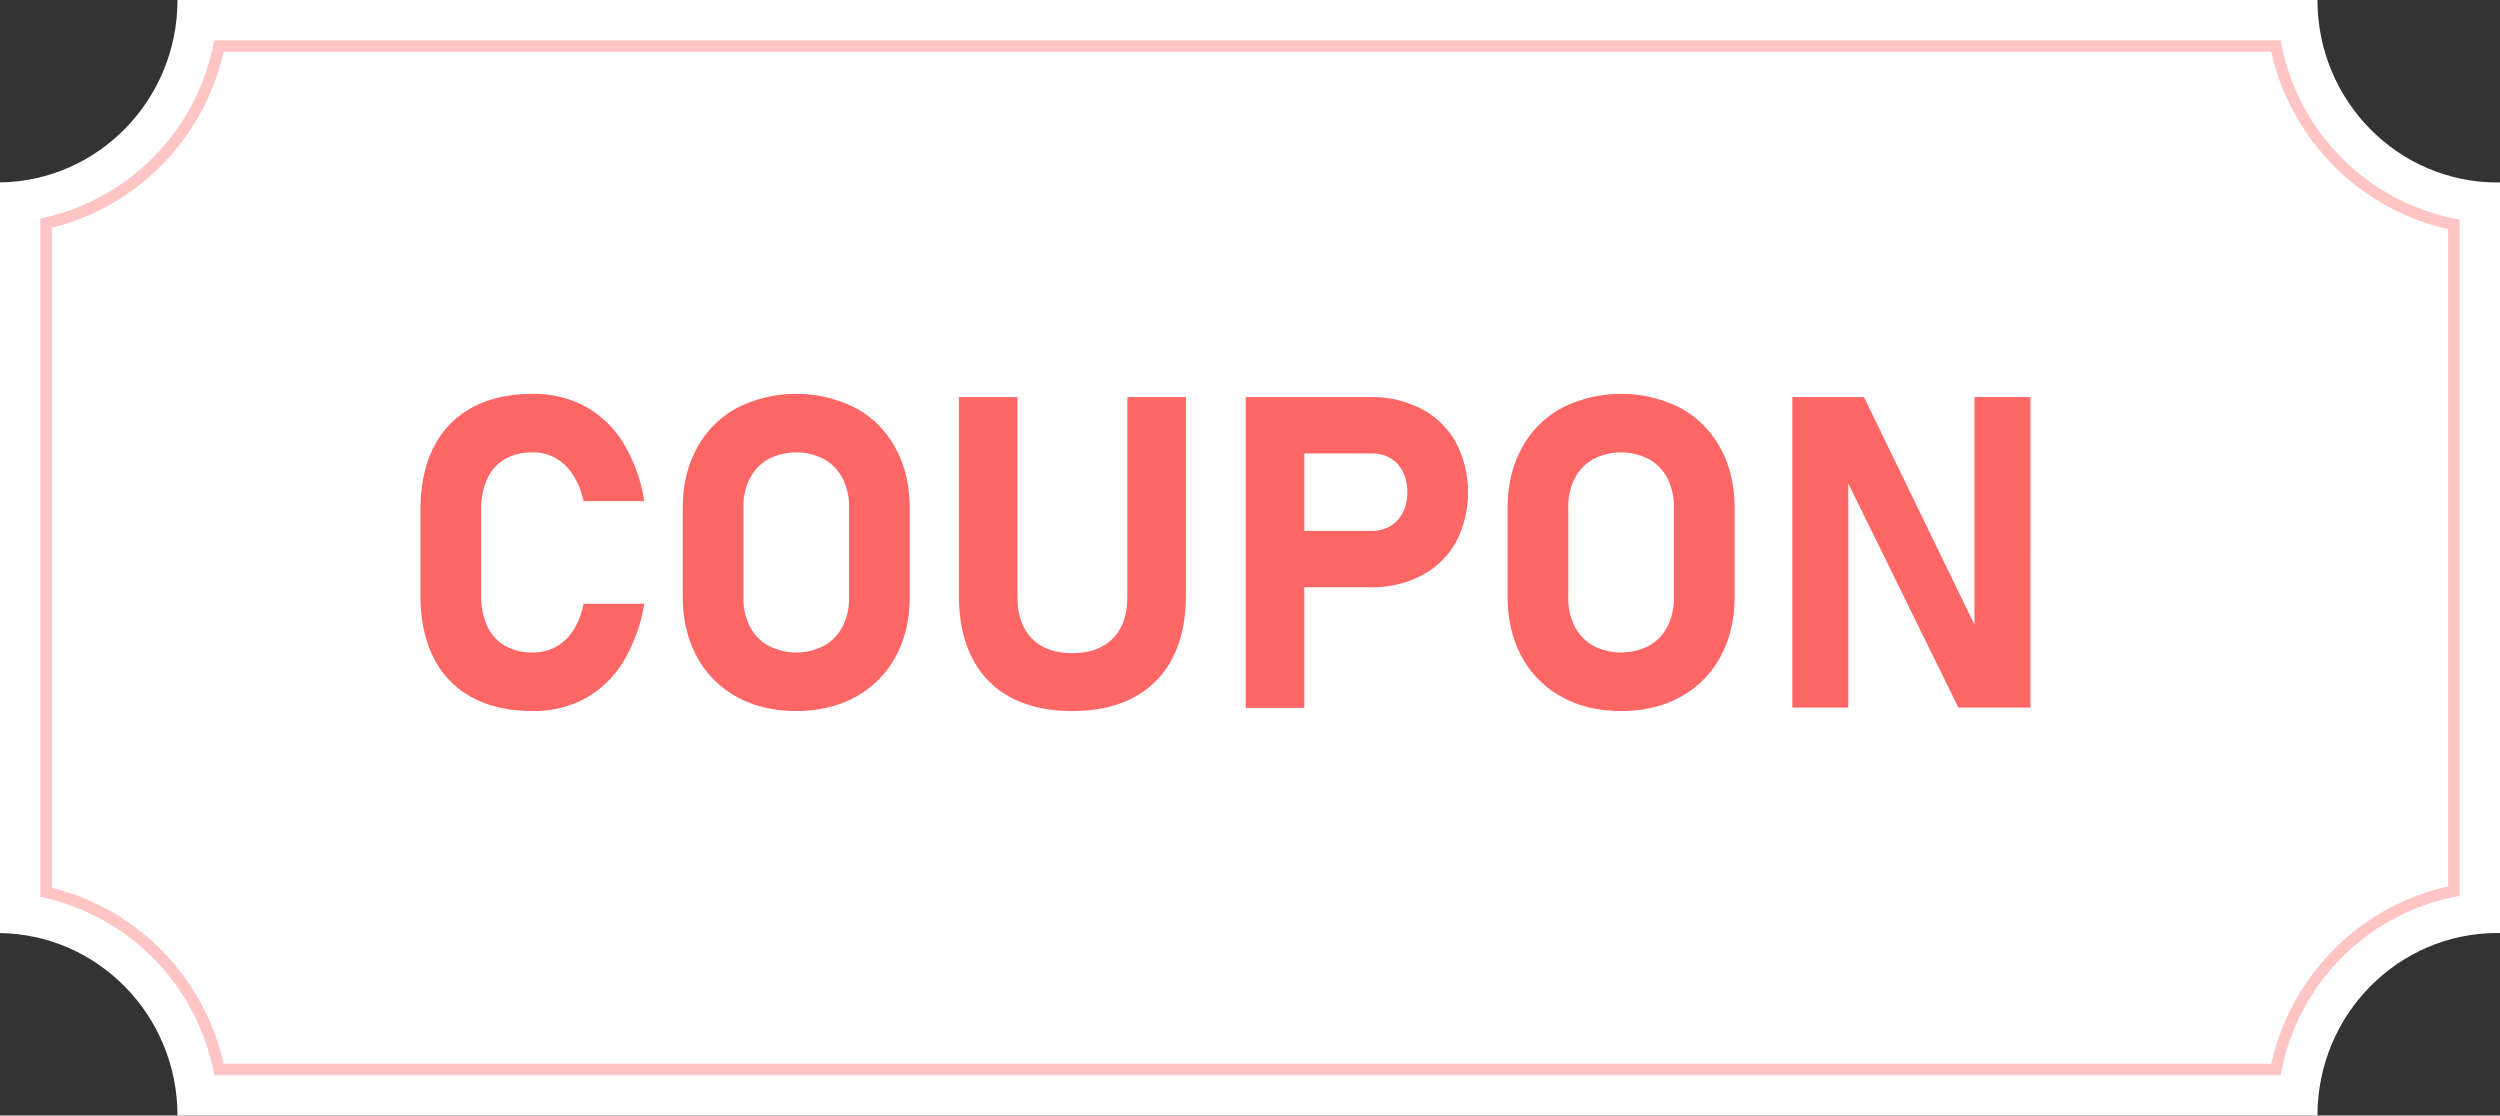
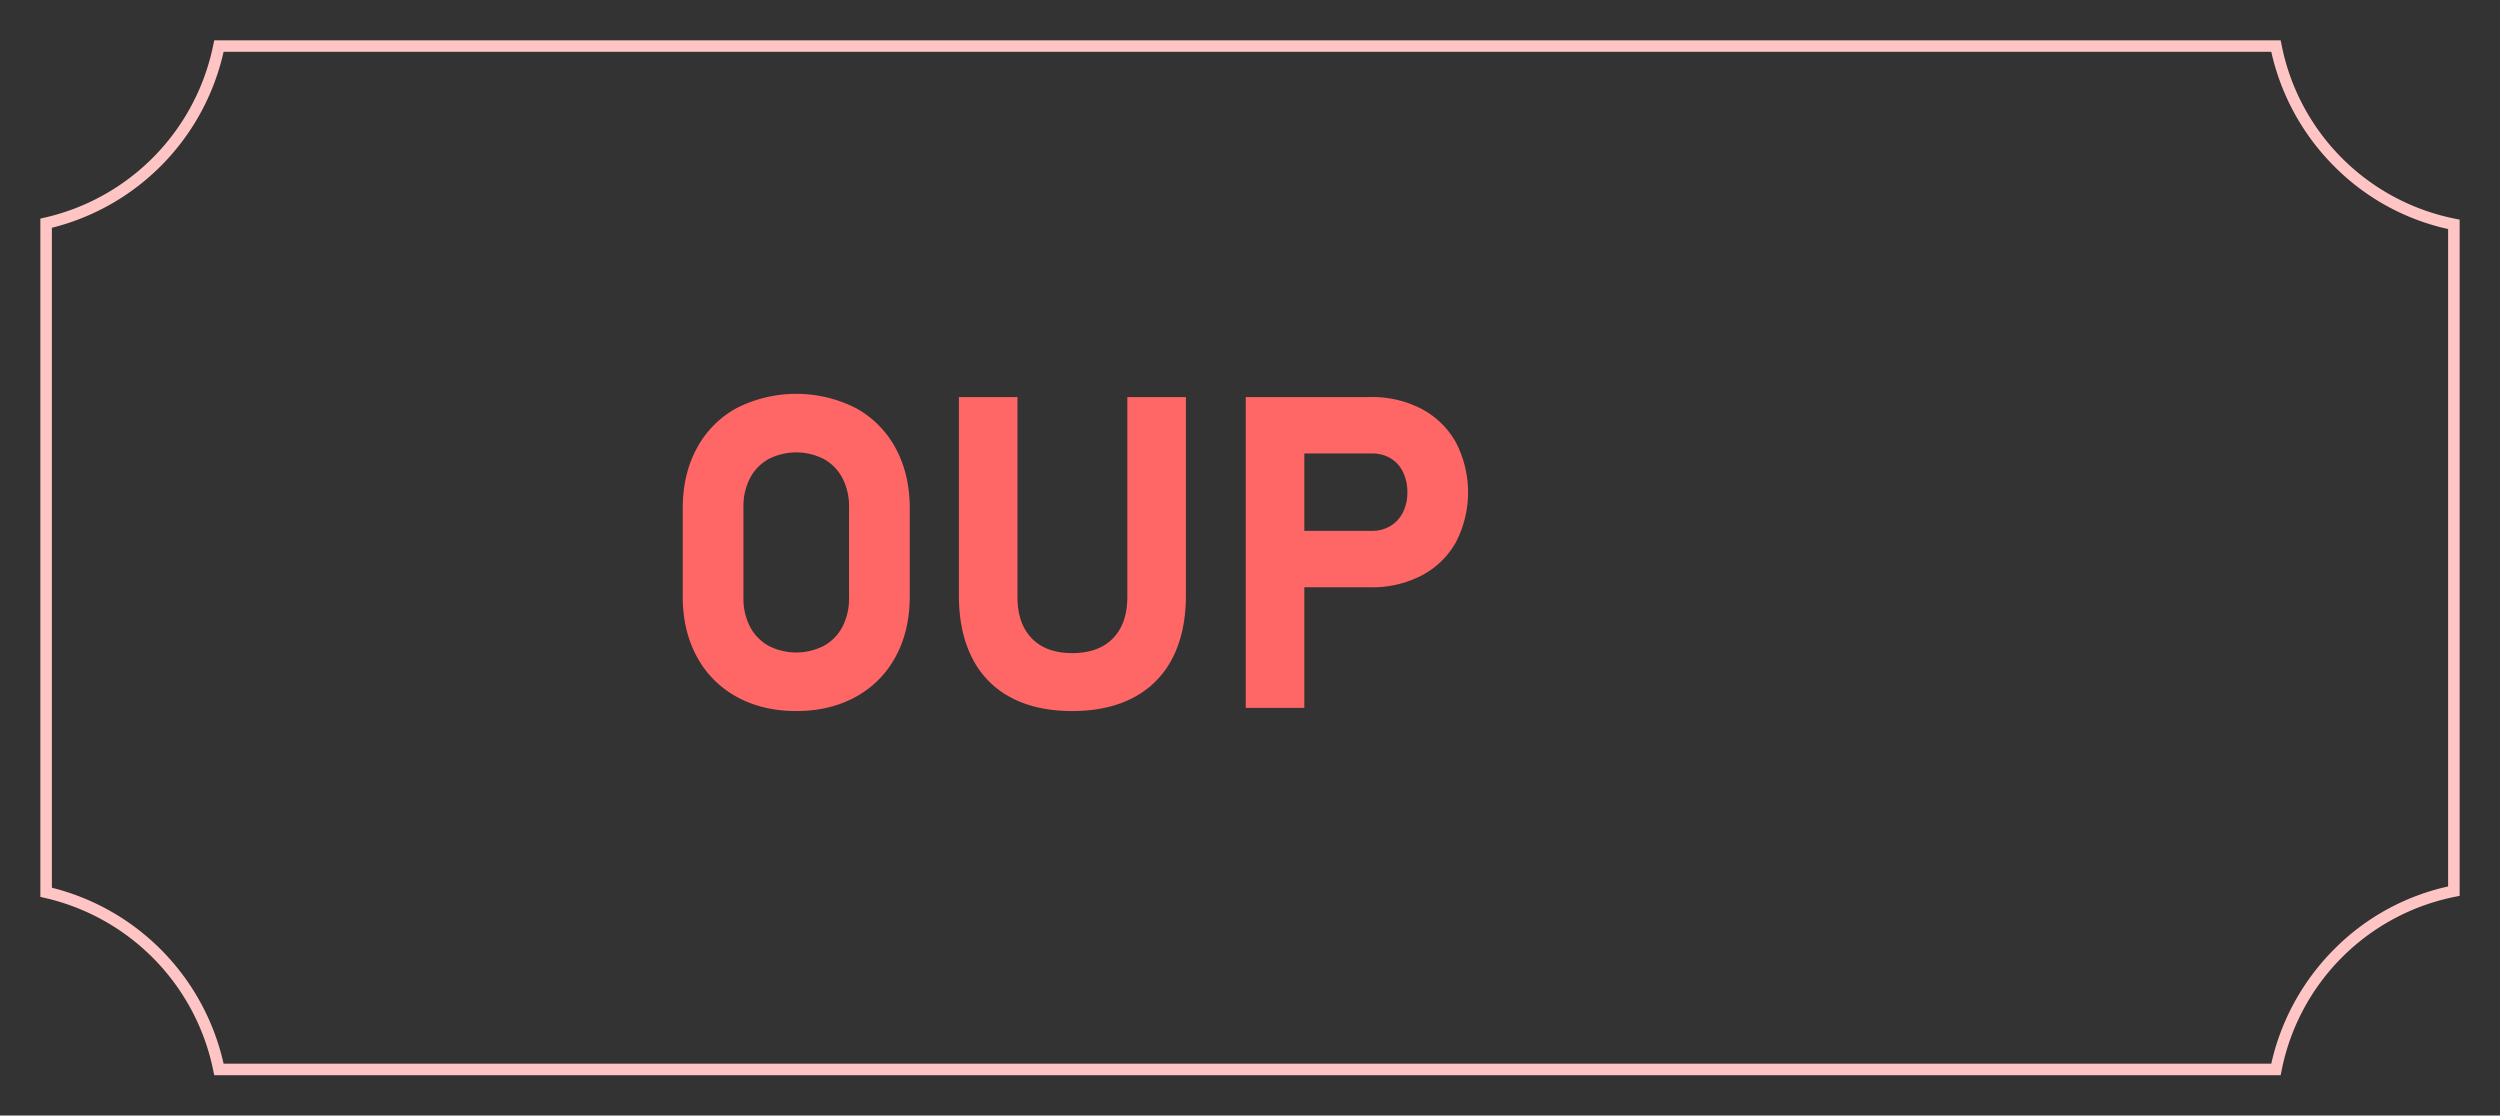
<svg xmlns="http://www.w3.org/2000/svg" data-name="Слой 1" height="446.2" preserveAspectRatio="xMidYMid meet" version="1.0" viewBox="0.0 276.9 1000.0 446.2" width="1000.0" zoomAndPan="magnify">
  <rect x="0.0" y="276.9" width="1000.0" height="446.2" fill="#333333" stroke="none" />
  <g id="change1_1">
-     <path d="M998.986,650.101c.34,0,.675.021,1.014.026V349.873c-.339.004-.674.026-1.014.026-39.769,0-72.008-32.693-72.008-73.022H70.994c0,39.984-31.695,72.444-70.994,72.997V650.127c39.299.553,70.994,33.012,70.994,72.997H926.978C926.978,682.794,959.217,650.101,998.986,650.101Z" fill="#fff" />
-   </g>
+     </g>
  <g id="change2_1">
    <path d="M912.261,706.98H85.693l-.379-1.842a89.029,89.029,0,0,0-67.369-69.067l-1.801-.405V364.334l1.801-.405a89.029,89.029,0,0,0,67.369-69.067l.379-1.842H912.261l.375,1.847a88.406,88.406,0,0,0,69.363,69.514l1.858.368v270.502l-1.858.368A88.406,88.406,0,0,0,912.636,705.133ZM89.435,702.367H908.511a93.721,93.721,0,0,1,25.19-45.807,92.133,92.133,0,0,1,45.543-25.078V368.517a92.133,92.133,0,0,1-45.543-25.078,93.721,93.721,0,0,1-25.19-45.807H89.435a93.656,93.656,0,0,1-68.679,70.374V631.993A93.656,93.656,0,0,1,89.435,702.367Z" fill="#ffc5c4" />
  </g>
  <g id="change3_1">
-     <path d="M188.876,555.889a36.2,36.2,0,0,1-15.39-15.818q-5.302-10.388-5.301-25.095V480.861q0-14.705,5.301-25.095a36.452,36.452,0,0,1,15.39-15.86q10.088-5.471,24.282-5.472a42.978,42.978,0,0,1,20.948,5.045,41.261,41.261,0,0,1,15.262,14.663,63.24,63.24,0,0,1,8.336,23.213H233.422a31.407,31.407,0,0,0-4.232-10.516,20.315,20.315,0,0,0-6.925-6.669,18.1,18.1,0,0,0-9.106-2.309,21.869,21.869,0,0,0-11.2,2.694,17.436,17.436,0,0,0-7.054,7.866,29,29,0,0,0-2.437,12.44v34.115a28.711,28.711,0,0,0,2.437,12.398,17.462,17.462,0,0,0,7.054,7.822,21.869,21.869,0,0,0,11.2,2.694,18.787,18.787,0,0,0,9.235-2.265,19.425,19.425,0,0,0,6.925-6.627,30.734,30.734,0,0,0,4.104-10.602H257.704a64.339,64.339,0,0,1-8.421,23.213,41.35,41.35,0,0,1-15.219,14.663,42.718,42.718,0,0,1-20.905,5.045Q198.965,561.318,188.876,555.889Z" fill="#ff6766" />
-   </g>
+     </g>
  <g id="change3_2">
    <path d="M294.684,555.632a39.542,39.542,0,0,1-15.946-16.074q-5.643-10.388-5.643-24.069v-35.226q0-13.679,5.643-24.069a39.55,39.55,0,0,1,15.946-16.074,52.699,52.699,0,0,1,47.624,0A39.558,39.558,0,0,1,358.254,456.195q5.643,10.388,5.643,24.069v35.226q0,13.679-5.643,24.069a39.55,39.55,0,0,1-15.946,16.074q-10.304,5.687-23.812,5.685Q304.985,561.318,294.684,555.632Zm34.927-20.436a18.414,18.414,0,0,0,7.396-7.652,24.267,24.267,0,0,0,2.608-11.458V479.664a24.278,24.278,0,0,0-2.608-11.458,18.43,18.43,0,0,0-7.396-7.652,24.278,24.278,0,0,0-22.23,0,18.414,18.414,0,0,0-7.396,7.652,24.254,24.254,0,0,0-2.608,11.458v36.423a24.243,24.243,0,0,0,2.608,11.458,18.398,18.398,0,0,0,7.396,7.652,24.278,24.278,0,0,0,22.23,0Z" fill="#ff6766" />
  </g>
  <g id="change3_3">
    <path d="M404.338,555.889a36.082,36.082,0,0,1-15.476-15.818q-5.302-10.388-5.301-25.009V435.717h23.427v79.943q0,10.69,5.729,16.587,5.727,5.899,16.16,5.899,10.516,0,16.288-5.899,5.77-5.899,5.771-16.587V435.717H474.363v79.346q0,14.62-5.344,25.009A36.282,36.282,0,0,1,453.458,555.889q-10.218,5.429-24.581,5.429Q414.512,561.318,404.338,555.889Z" fill="#ff6766" />
  </g>
  <g id="change3_4">
    <path d="M498.303,435.717h23.427v124.318H498.303Zm10.687,53.523h39.758a14.092,14.092,0,0,0,7.396-1.924,13.167,13.167,0,0,0,5.002-5.429,17.382,17.382,0,0,0,1.795-8.037,18.22,18.22,0,0,0-1.753-8.166,12.859,12.859,0,0,0-4.959-5.472,14.272,14.272,0,0,0-7.482-1.923H508.991V435.717h39.16a42.678,42.678,0,0,1,20.477,4.745,33.74,33.74,0,0,1,13.723,13.382,43.418,43.418,0,0,1,0,39.971,33.52,33.52,0,0,1-13.723,13.296,42.986,42.986,0,0,1-20.477,4.703H508.991Z" fill="#ff6766" />
  </g>
  <g id="change3_5">
-     <path d="M624.631,555.632a39.542,39.542,0,0,1-15.946-16.074q-5.643-10.388-5.643-24.069v-35.226q0-13.679,5.643-24.069a39.55,39.55,0,0,1,15.946-16.074,52.699,52.699,0,0,1,47.624,0A39.558,39.558,0,0,1,688.201,456.195q5.643,10.388,5.643,24.069v35.226q0,13.679-5.643,24.069a39.55,39.55,0,0,1-15.946,16.074q-10.304,5.687-23.812,5.685Q634.932,561.318,624.631,555.632Zm34.927-20.436a18.414,18.414,0,0,0,7.396-7.652,24.267,24.267,0,0,0,2.608-11.458V479.664a24.278,24.278,0,0,0-2.608-11.458,18.43,18.43,0,0,0-7.396-7.652,24.278,24.278,0,0,0-22.23,0,18.414,18.414,0,0,0-7.396,7.652,24.254,24.254,0,0,0-2.608,11.458v36.423A24.243,24.243,0,0,0,629.932,527.545a18.398,18.398,0,0,0,7.396,7.652,24.278,24.278,0,0,0,22.23,0Z" fill="#ff6766" />
-   </g>
+     </g>
  <g id="change3_6">
-     <path d="M716.929,435.717h28.643l46.256,95.248-2.052,2.223v-97.471h22.401V559.95H783.364l-46.085-93.795,2.052-2.223v96.018h-22.402Z" fill="#ff6766" />
-   </g>
+     </g>
</svg>